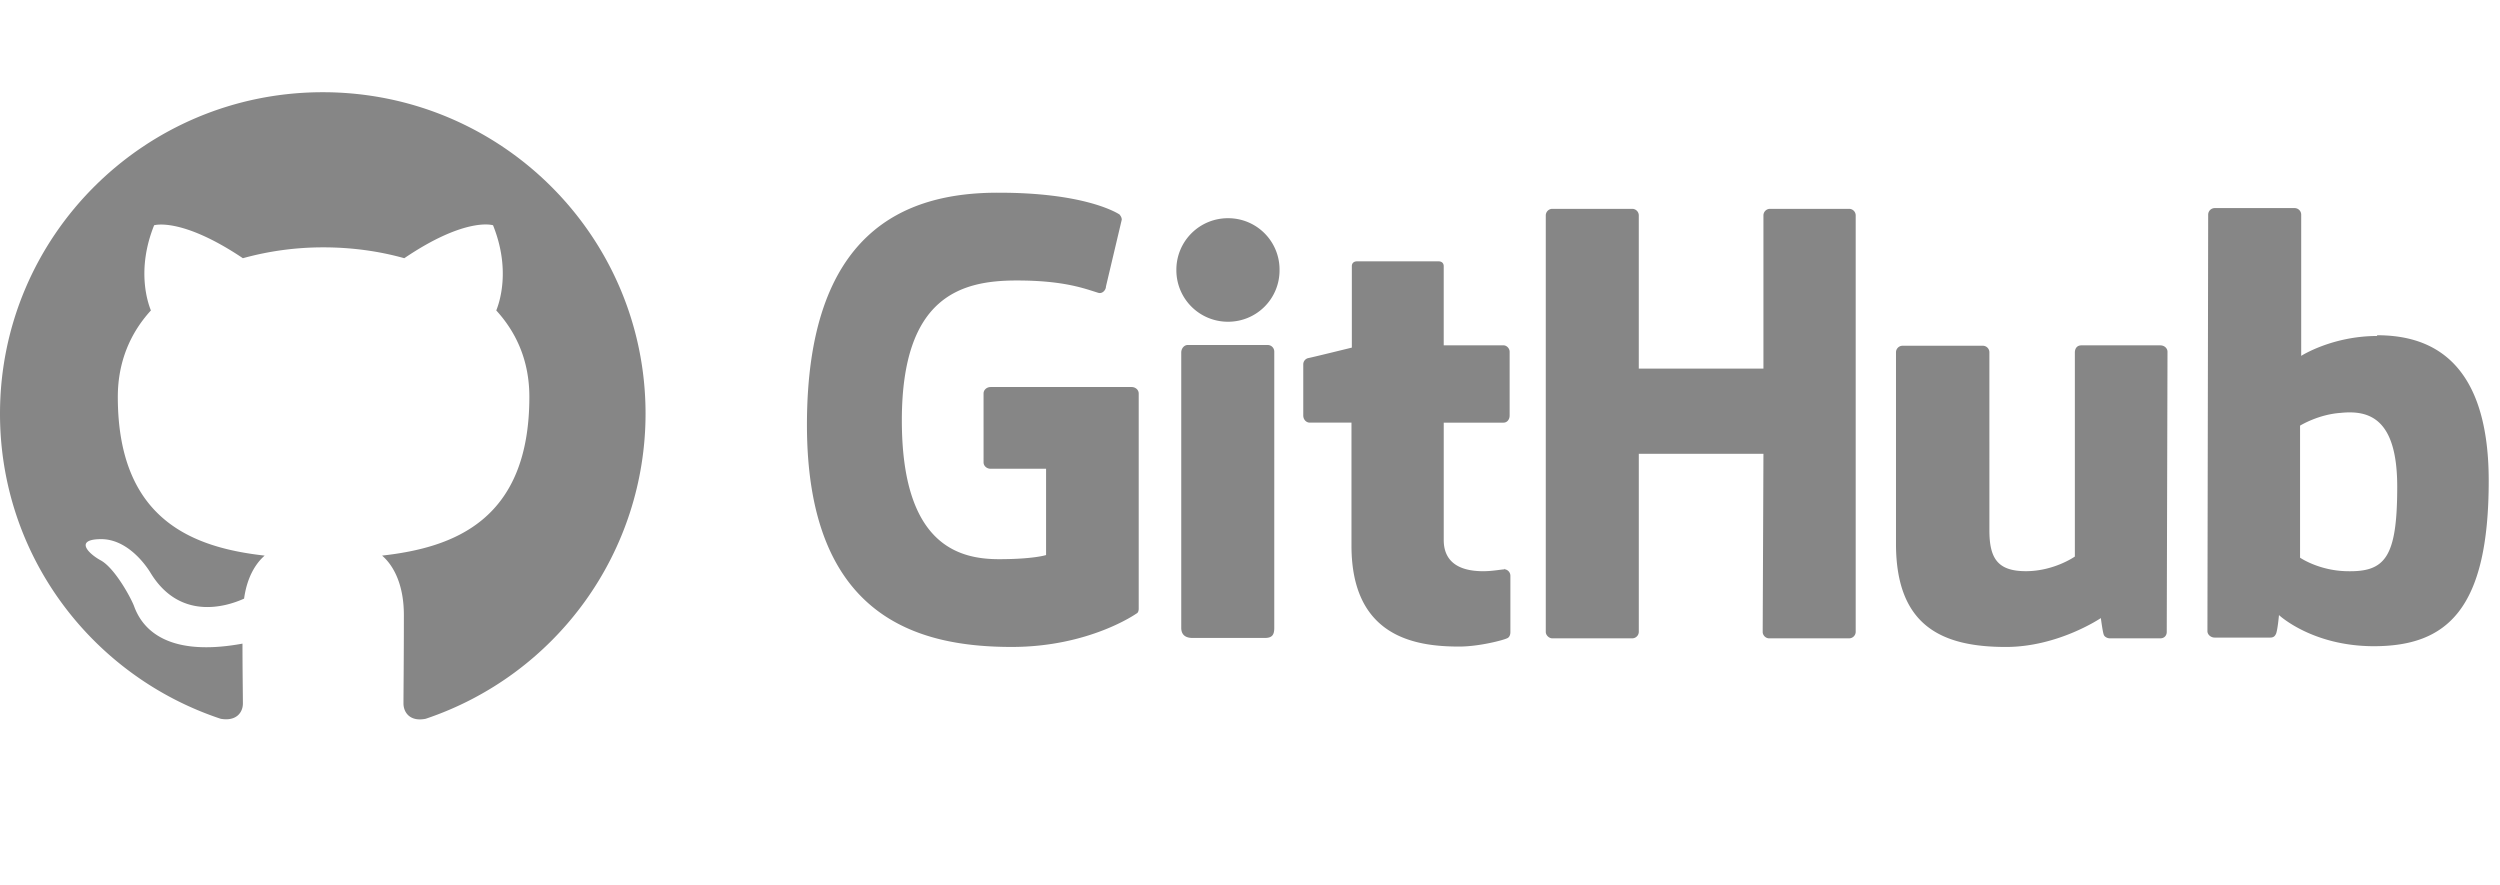
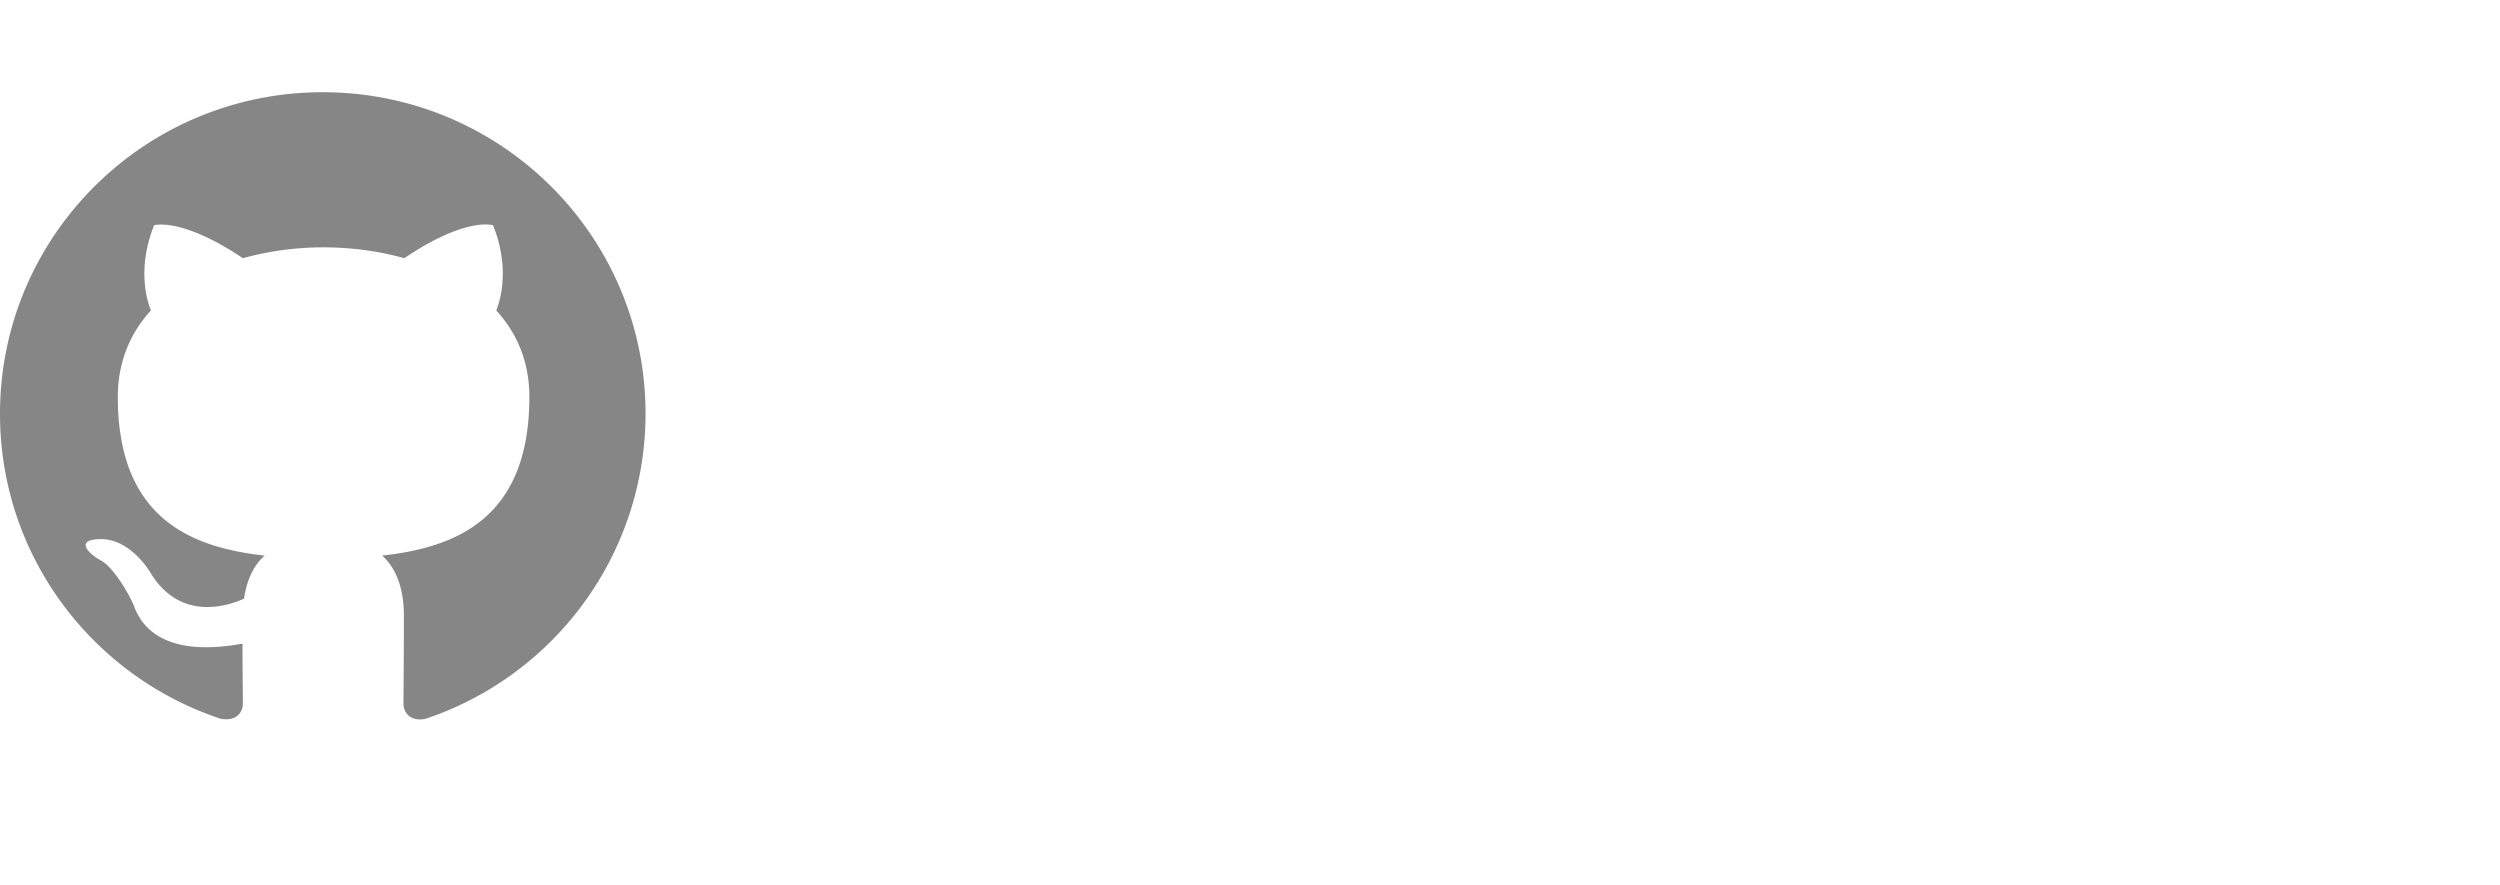
<svg xmlns="http://www.w3.org/2000/svg" width="144" height="51" fill="none">
  <path fill="#868686" fill-rule="evenodd" d="M18.592 5.312C8.32 5.312 0 13.6 0 23.832c0 8.194 5.322 15.116 12.712 17.57.93.162 1.279-.394 1.279-.88 0-.44-.024-1.898-.024-3.449-4.671.857-5.88-1.134-6.251-2.176-.21-.532-1.116-2.176-1.906-2.616-.65-.347-1.58-1.204-.023-1.227 1.464-.023 2.51 1.343 2.858 1.899 1.674 2.8 4.346 2.014 5.415 1.527.163-1.203.65-2.014 1.185-2.477-4.136-.463-8.459-2.06-8.459-9.144 0-2.014.72-3.68 1.906-4.977-.186-.463-.837-2.36.186-4.907 0 0 1.557-.486 5.113 1.898a17.3 17.3 0 0 1 4.648-.625c1.58 0 3.16.208 4.648.625 3.555-2.408 5.112-1.898 5.112-1.898 1.023 2.546.372 4.444.186 4.907 1.185 1.297 1.906 2.94 1.906 4.977 0 7.107-4.346 8.681-8.483 9.144.674.58 1.255 1.69 1.255 3.426 0 2.477-.023 4.468-.023 5.093 0 .486.349 1.065 1.278.88a18.6 18.6 0 0 0 9.17-6.756 18.5 18.5 0 0 0 3.496-10.814c0-10.232-8.32-18.52-18.592-18.52" clip-rule="evenodd" />
-   <path fill="#868686" d="M86.673 32.77h-.044c.02 0 .033.022.052.024h.014l-.022-.021zm.008.024c-.201.002-.709.108-1.245.108-1.692 0-2.277-.778-2.277-1.793v-6.765h3.449c.195 0 .347-.173.347-.41V20.26c0-.195-.174-.368-.347-.368h-3.45v-4.558c0-.173-.108-.281-.303-.281H78.17c-.195 0-.304.108-.304.28v4.689s-2.364.583-2.516.605a.37.37 0 0 0-.282.367v2.939c0 .237.174.41.369.41h2.408v7.087c0 5.272 3.687 5.812 6.203 5.812 1.15 0 2.538-.367 2.755-.475.13-.044.195-.195.195-.346V33.18a.38.38 0 0 0-.317-.389zm51.399-4.755c0-3.91-1.584-4.43-3.254-4.257-1.301.087-2.343.735-2.343.735v7.605s1.063.735 2.647.778c2.234.065 2.95-.734 2.95-4.861m5.27-.346c0 7.411-2.407 9.528-6.615 9.528-3.557 0-5.466-1.793-5.466-1.793s-.087.994-.195 1.124c-.065.13-.174.172-.304.172h-3.21c-.217 0-.412-.172-.412-.367l.043-24.004a.38.38 0 0 1 .369-.367h4.62a.38.38 0 0 1 .369.367v8.145s1.778-1.145 4.381-1.145l-.022-.043c2.603 0 6.442.972 6.442 8.383m-18.914-7.8h-4.555c-.238 0-.369.173-.369.41v11.754s-1.193.843-2.819.843c-1.627 0-2.104-.734-2.104-2.355V20.282a.38.38 0 0 0-.369-.367h-4.642a.38.38 0 0 0-.369.367v11.04c0 4.754 2.668 5.943 6.334 5.943 3.015 0 5.466-1.664 5.466-1.664s.109.843.174.972c.043.108.195.195.347.195h2.906c.239 0 .369-.173.369-.368l.043-16.14c0-.194-.173-.367-.412-.367m-51.407-.021h-4.62c-.195 0-.369.194-.369.432v15.859c0 .432.282.583.651.583h4.165c.434 0 .542-.194.542-.583V20.239a.38.38 0 0 0-.369-.367m-2.277-7.303a2.966 2.966 0 0 0-2.993 2.982 2.966 2.966 0 0 0 2.993 2.981 2.957 2.957 0 0 0 2.95-2.981 2.957 2.957 0 0 0-2.95-2.982m35.768-.54h-4.577a.38.38 0 0 0-.369.367v8.837h-7.18v-8.837a.38.38 0 0 0-.368-.367h-4.62a.38.38 0 0 0-.369.367V36.4c0 .195.195.368.369.368h4.62a.38.38 0 0 0 .369-.368V26.138h7.179l-.043 10.262c0 .195.173.368.369.368h4.62a.38.38 0 0 0 .368-.368V12.396a.38.38 0 0 0-.368-.367m-40.93 10.63V35.06c0 .086-.022.237-.13.28 0 0-2.712 1.924-7.18 1.924-5.401 0-11.8-1.686-11.8-12.791S52.076 11.078 57.542 11.1c4.729 0 6.638 1.059 6.941 1.253.087.108.13.194.13.302l-.91 3.846c0 .195-.196.432-.434.368-.781-.238-1.953-.713-4.707-.713-3.189 0-6.616.907-6.616 8.059s3.254 7.994 5.596 7.994c1.996 0 2.712-.238 2.712-.238v-4.97h-3.189c-.239 0-.412-.172-.412-.367V22.66c0-.194.173-.367.412-.367h8.112c.239 0 .412.172.412.367" />
</svg>